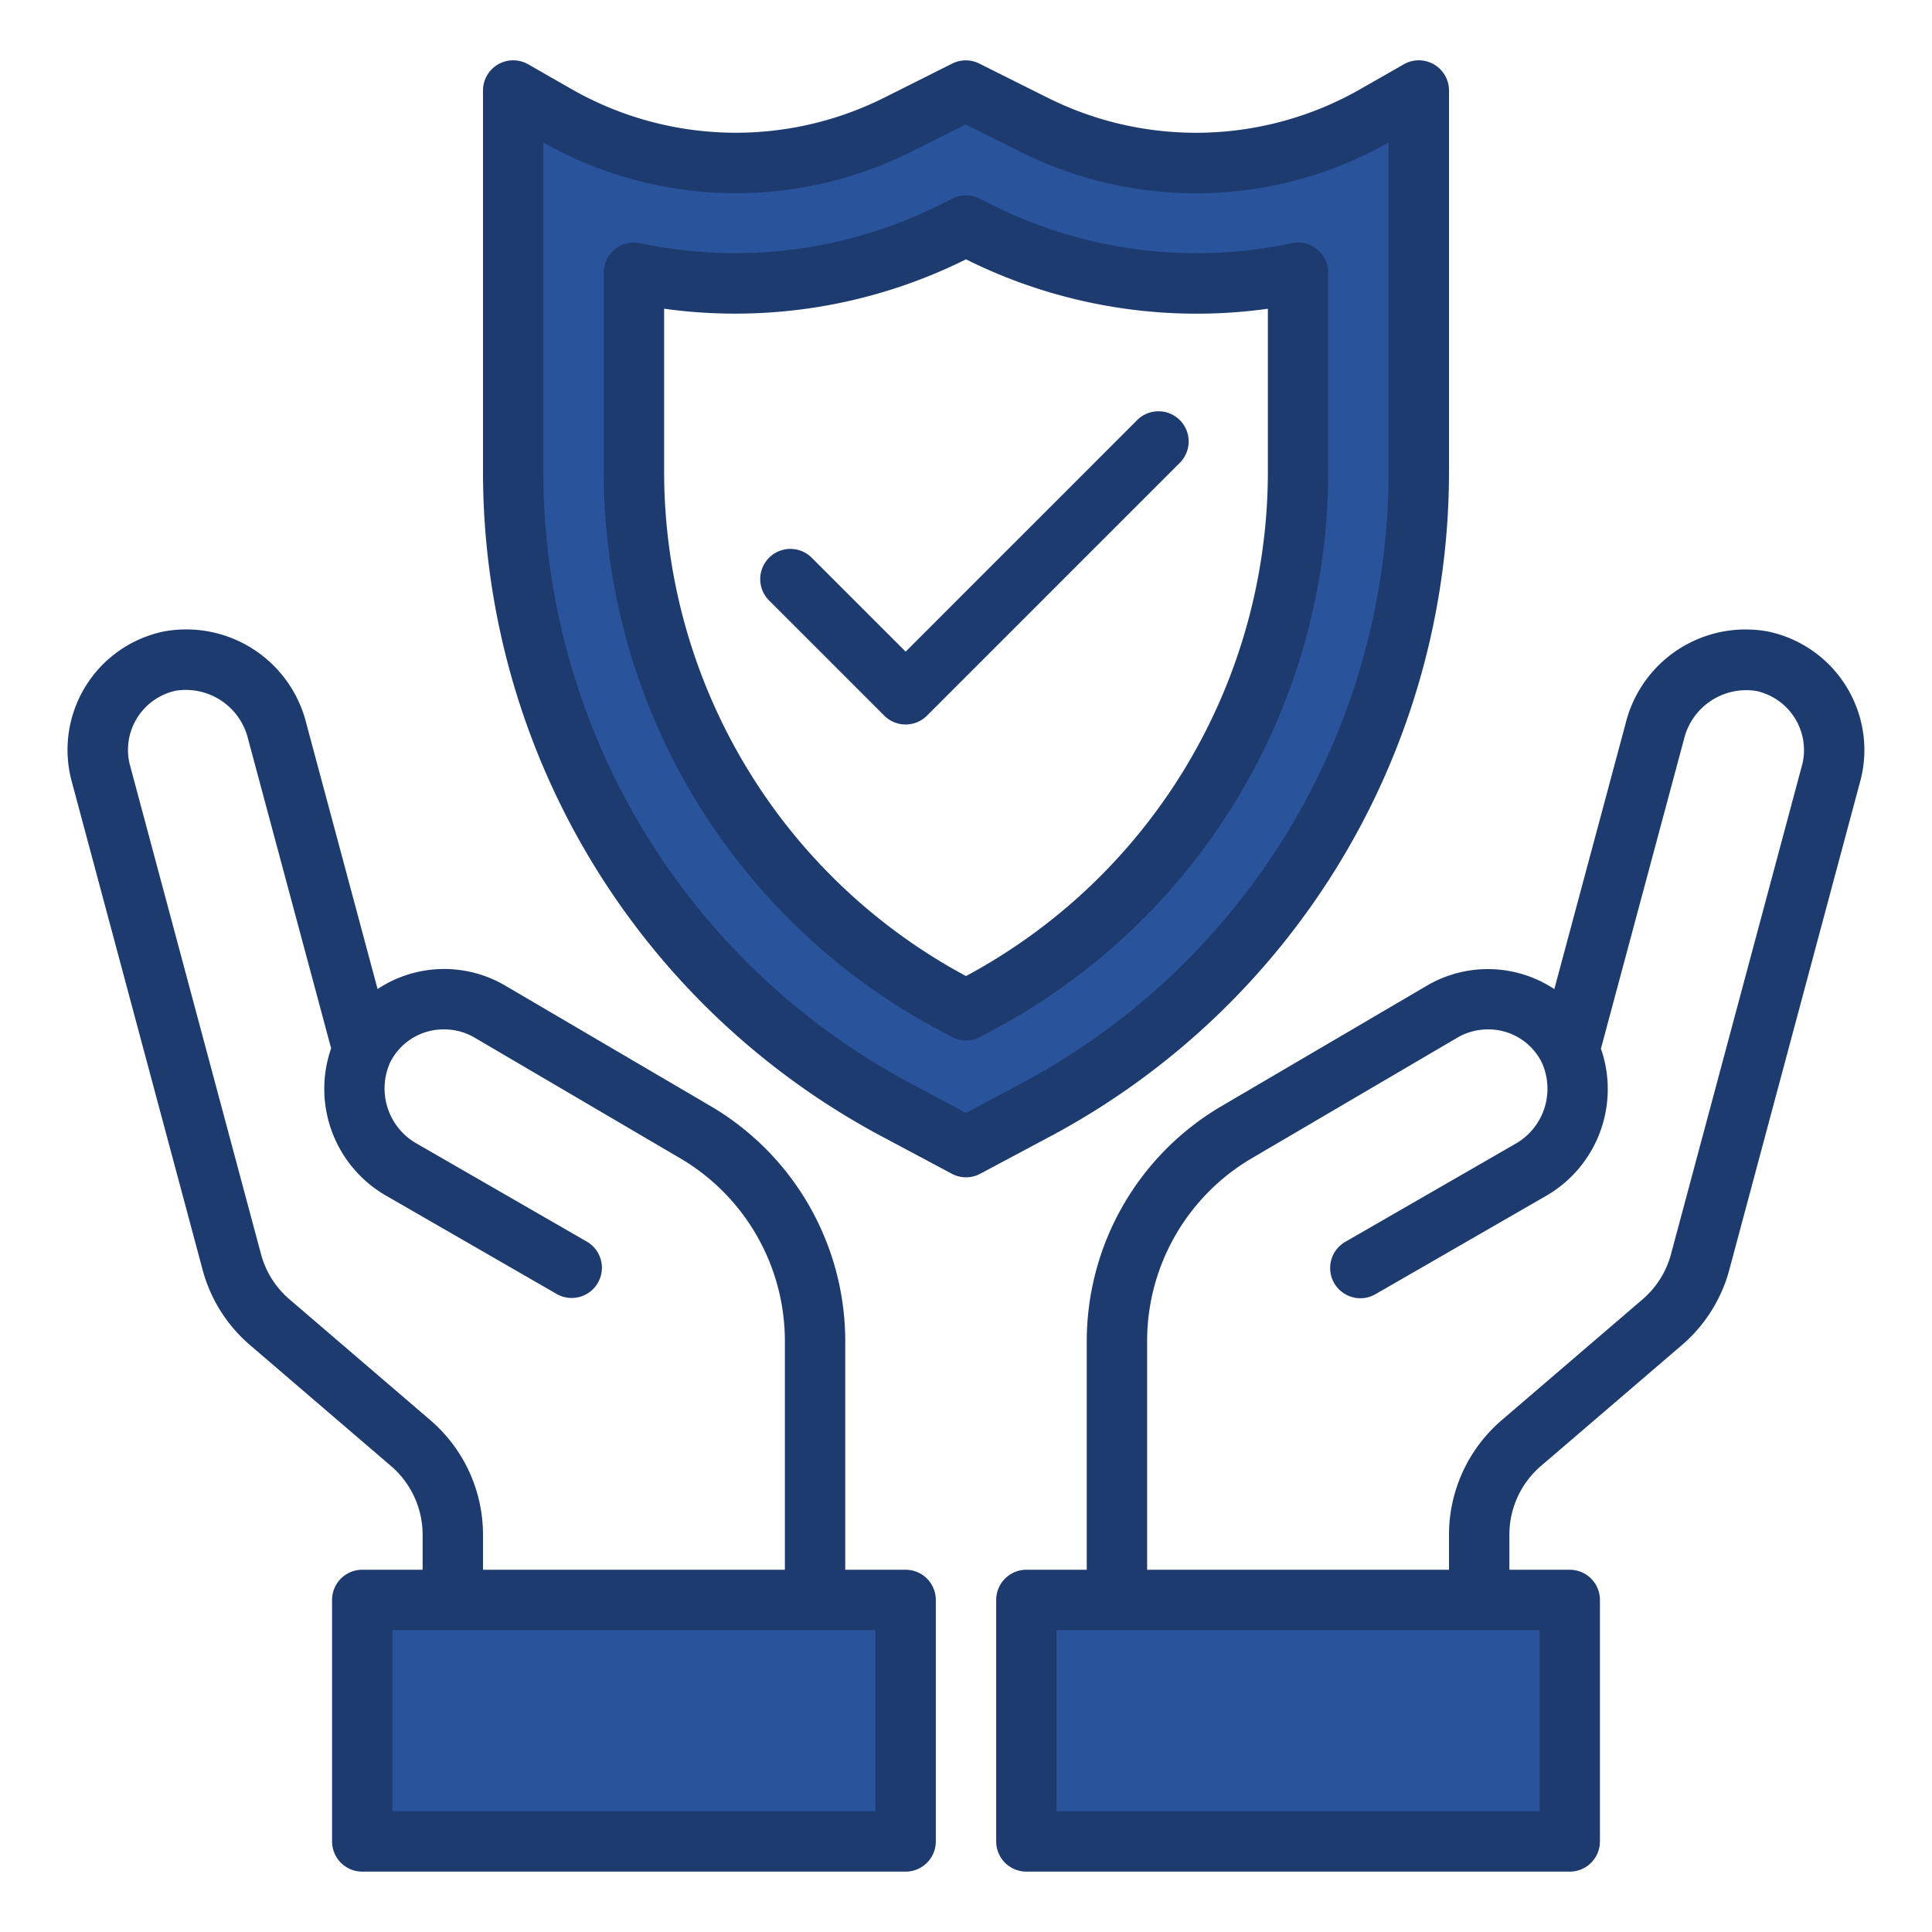
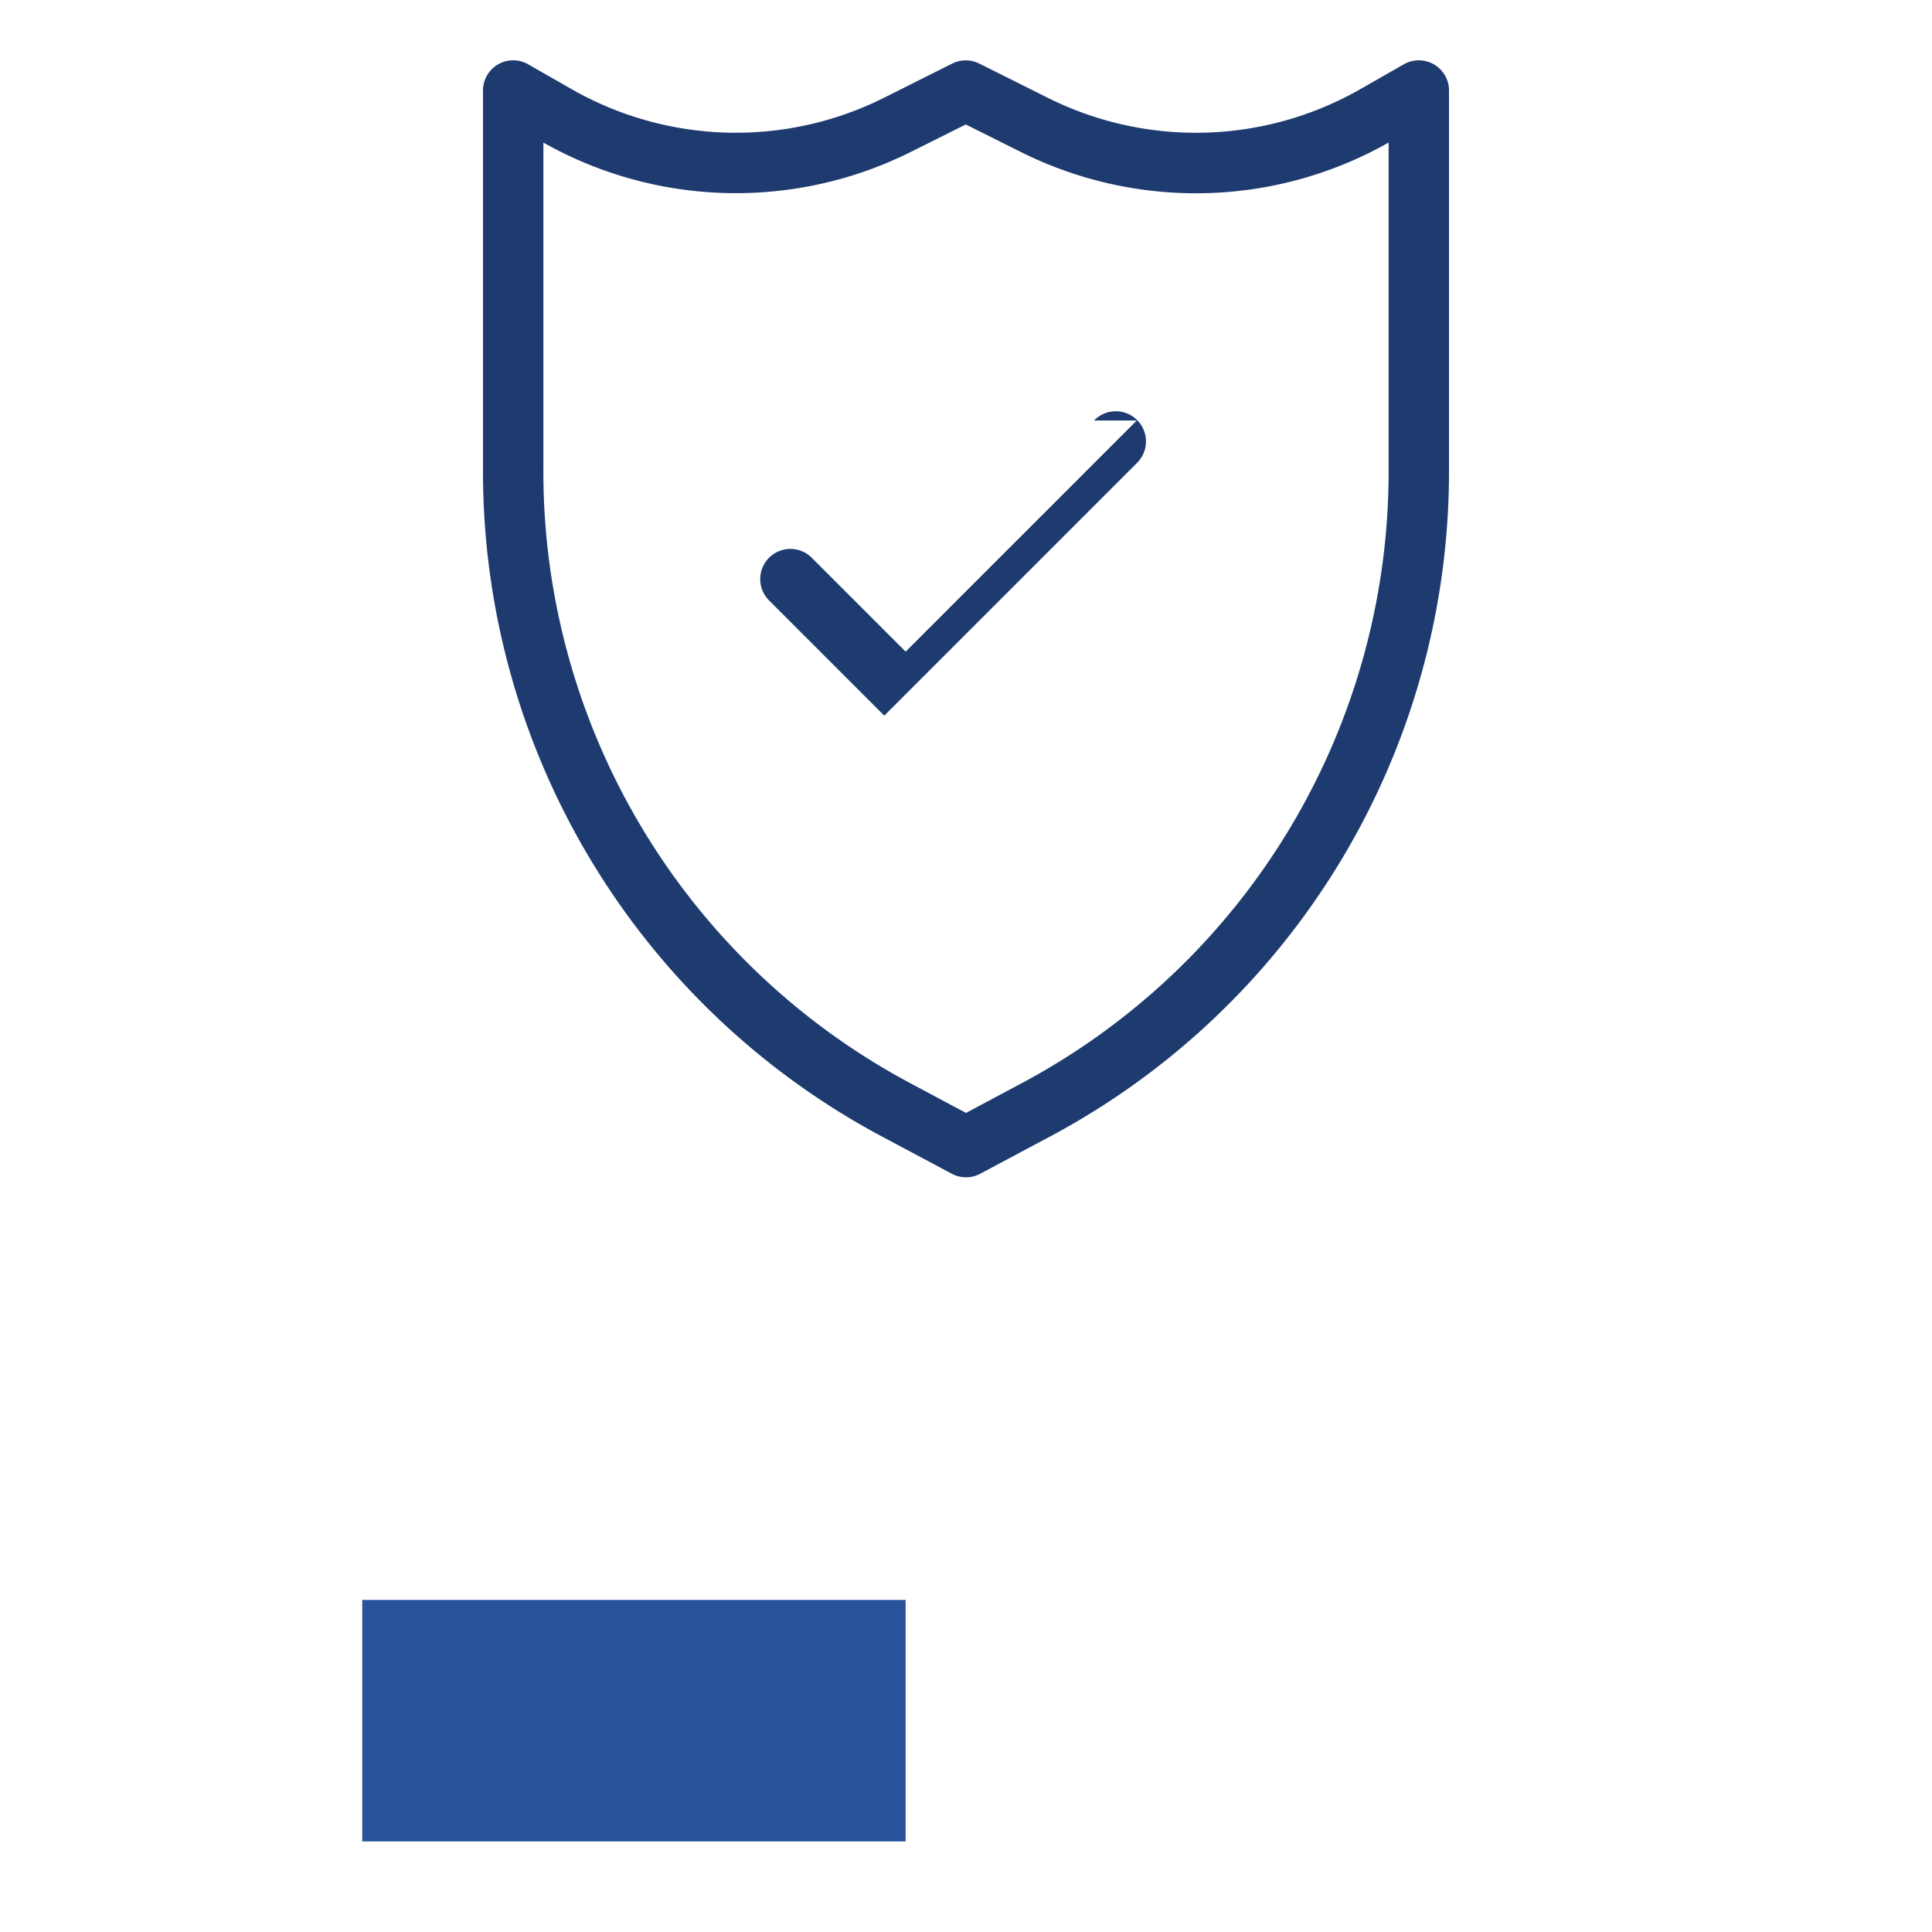
<svg xmlns="http://www.w3.org/2000/svg" version="1.1" width="512" height="512" x="0" y="0" viewBox="0 0 64 64" style="enable-background:new 0 0 512 512" xml:space="preserve" class="">
  <g>
    <g id="Safety">
-       <path d="m34 53v8h18v-8h-3-12z" fill="#29539b" data-original="#9bc9ff" class="" />
      <path d="m12 53v8h18v-8h-3-12z" fill="#29539b" data-original="#9bc9ff" class="" />
-       <path d="m34.257 4.13-2.257-1.13-2.255 1.126a12 12 0 0 1 -11.322-.313l-1.423-.813v12.6a24 24 0 0 0 12.706 21.176l2.294 1.224 2.294-1.224a24 24 0 0 0 12.706-21.176v-12.6l-1.425.814a12 12 0 0 1 -11.318.316zm8.743 11.47a19.965 19.965 0 0 1 -10.588 17.647l-.412.219-.411-.219a19.962 19.962 0 0 1 -10.589-17.647v-6.567a15.986 15.986 0 0 0 3.376.361 16.088 16.088 0 0 0 7.159-1.694l.465-.228.472.236a16.08 16.08 0 0 0 7.149 1.692 16.015 16.015 0 0 0 3.379-.366z" fill="#29539b" data-original="#9bc9ff" class="" />
      <g fill="#1e81ce">
-         <path d="m58.581 20.922a4.094 4.094 0 0 0 -4.73 3.043l-2.362 8.8a3.99 3.99 0 0 0 -4.2-.126l-6.838 4.011a9.034 9.034 0 0 0 -4.451 7.762v7.588h-2a1 1 0 0 0 -1 1v8a1 1 0 0 0 1 1h18a1 1 0 0 0 1-1v-8a1 1 0 0 0 -1-1h-2v-1.16a3 3 0 0 1 1.047-2.278l4.663-4a4.985 4.985 0 0 0 1.576-2.5l4.339-16.192a3.951 3.951 0 0 0 .135-1.041 4.017 4.017 0 0 0 -3.179-3.907zm-7.581 39.078h-16v-6h16zm8.694-34.649-4.34 16.194a2.984 2.984 0 0 1 -.945 1.5l-4.663 4a5 5 0 0 0 -1.746 3.795v1.16h-10v-7.588a7.026 7.026 0 0 1 3.458-6.038l6.83-4.007a2.009 2.009 0 0 1 1-.267 1.973 1.973 0 0 1 1.787 1.1 2.1 2.1 0 0 1 -.911 2.711l-5.6 3.227a1 1 0 1 0 1 1.734l5.6-3.227a4.083 4.083 0 0 0 1.869-4.907l2.751-10.25a2.122 2.122 0 0 1 2.387-1.6 2.007 2.007 0 0 1 1.589 1.942 1.972 1.972 0 0 1 -.066.521z" fill="#1e3b70" data-original="#1e81ce" class="" />
-         <path d="m30 52h-2v-7.588a9.034 9.034 0 0 0 -4.446-7.763l-6.846-4.016a3.994 3.994 0 0 0 -4.2.13l-2.361-8.8a4.1 4.1 0 0 0 -4.732-3.043 4.006 4.006 0 0 0 -3.044 4.947l4.34 16.194a4.976 4.976 0 0 0 1.575 2.5l4.663 4a3 3 0 0 1 1.051 2.279v1.16h-2a1 1 0 0 0 -1 1v8a1 1 0 0 0 1 1h18a1 1 0 0 0 1-1v-8a1 1 0 0 0 -1-1zm-15.746-4.957-4.663-4a2.977 2.977 0 0 1 -.945-1.5l-4.34-16.193a1.97 1.97 0 0 1 -.066-.52 2.007 2.007 0 0 1 1.591-1.951 2.125 2.125 0 0 1 2.387 1.6l2.751 10.249a4.083 4.083 0 0 0 1.869 4.908l5.6 3.227a1 1 0 1 0 1-1.734l-5.6-3.227a2.1 2.1 0 0 1 -.912-2.711 1.976 1.976 0 0 1 1.784-1.091 2 2 0 0 1 .994.262l6.838 4.013a7.023 7.023 0 0 1 3.458 6.037v7.588h-10v-1.16a5 5 0 0 0 -1.746-3.797zm14.746 12.957h-16v-6h16z" fill="#1e3b70" data-original="#1e81ce" class="" />
        <path d="m48 15.6v-12.6a1 1 0 0 0 -1.5-.868l-1.425.814a10.978 10.978 0 0 1 -10.375.289l-2.261-1.13a1 1 0 0 0 -.894 0l-2.245 1.126a10.975 10.975 0 0 1 -10.379-.286l-1.421-.813a1 1 0 0 0 -1.5.868v12.6a24.956 24.956 0 0 0 13.235 22.059l2.294 1.223a1 1 0 0 0 .942 0l2.294-1.223a24.954 24.954 0 0 0 13.235-22.059zm-16 21.267-1.823-.973a22.959 22.959 0 0 1 -12.177-20.294v-10.877a12.972 12.972 0 0 0 12.192.3l1.8-.9 1.814.906a12.971 12.971 0 0 0 12.194-.306v10.877a22.957 22.957 0 0 1 -12.177 20.294z" fill="#1e3b70" data-original="#1e81ce" class="" />
-         <path d="m44 9.034a1 1 0 0 0 -1.211-.978 15.122 15.122 0 0 1 -9.873-1.243l-.472-.235a1 1 0 0 0 -.9 0l-.462.231a15.117 15.117 0 0 1 -9.876 1.246 1 1 0 0 0 -1.206.978v6.567a20.96 20.96 0 0 0 11.118 18.529l.411.22a1 1 0 0 0 .941 0l.412-.22a20.96 20.96 0 0 0 11.118-18.529zm-2 6.566a18.965 18.965 0 0 1 -10 16.733 18.965 18.965 0 0 1 -10-16.733v-5.373a17.141 17.141 0 0 0 9.982-1.627l.018-.01.024.013a17.12 17.12 0 0 0 9.976 1.625z" fill="#1e3b70" data-original="#1e81ce" class="" />
-         <path d="m37.657 13.929-7.657 7.657-3.122-3.122a1 1 0 0 0 -1.414 1.414l3.829 3.829a1 1 0 0 0 1.414 0l8.364-8.364a1 1 0 1 0 -1.414-1.414z" fill="#1e3b70" data-original="#1e81ce" class="" />
+         <path d="m37.657 13.929-7.657 7.657-3.122-3.122a1 1 0 0 0 -1.414 1.414l3.829 3.829l8.364-8.364a1 1 0 1 0 -1.414-1.414z" fill="#1e3b70" data-original="#1e81ce" class="" />
      </g>
    </g>
  </g>
</svg>